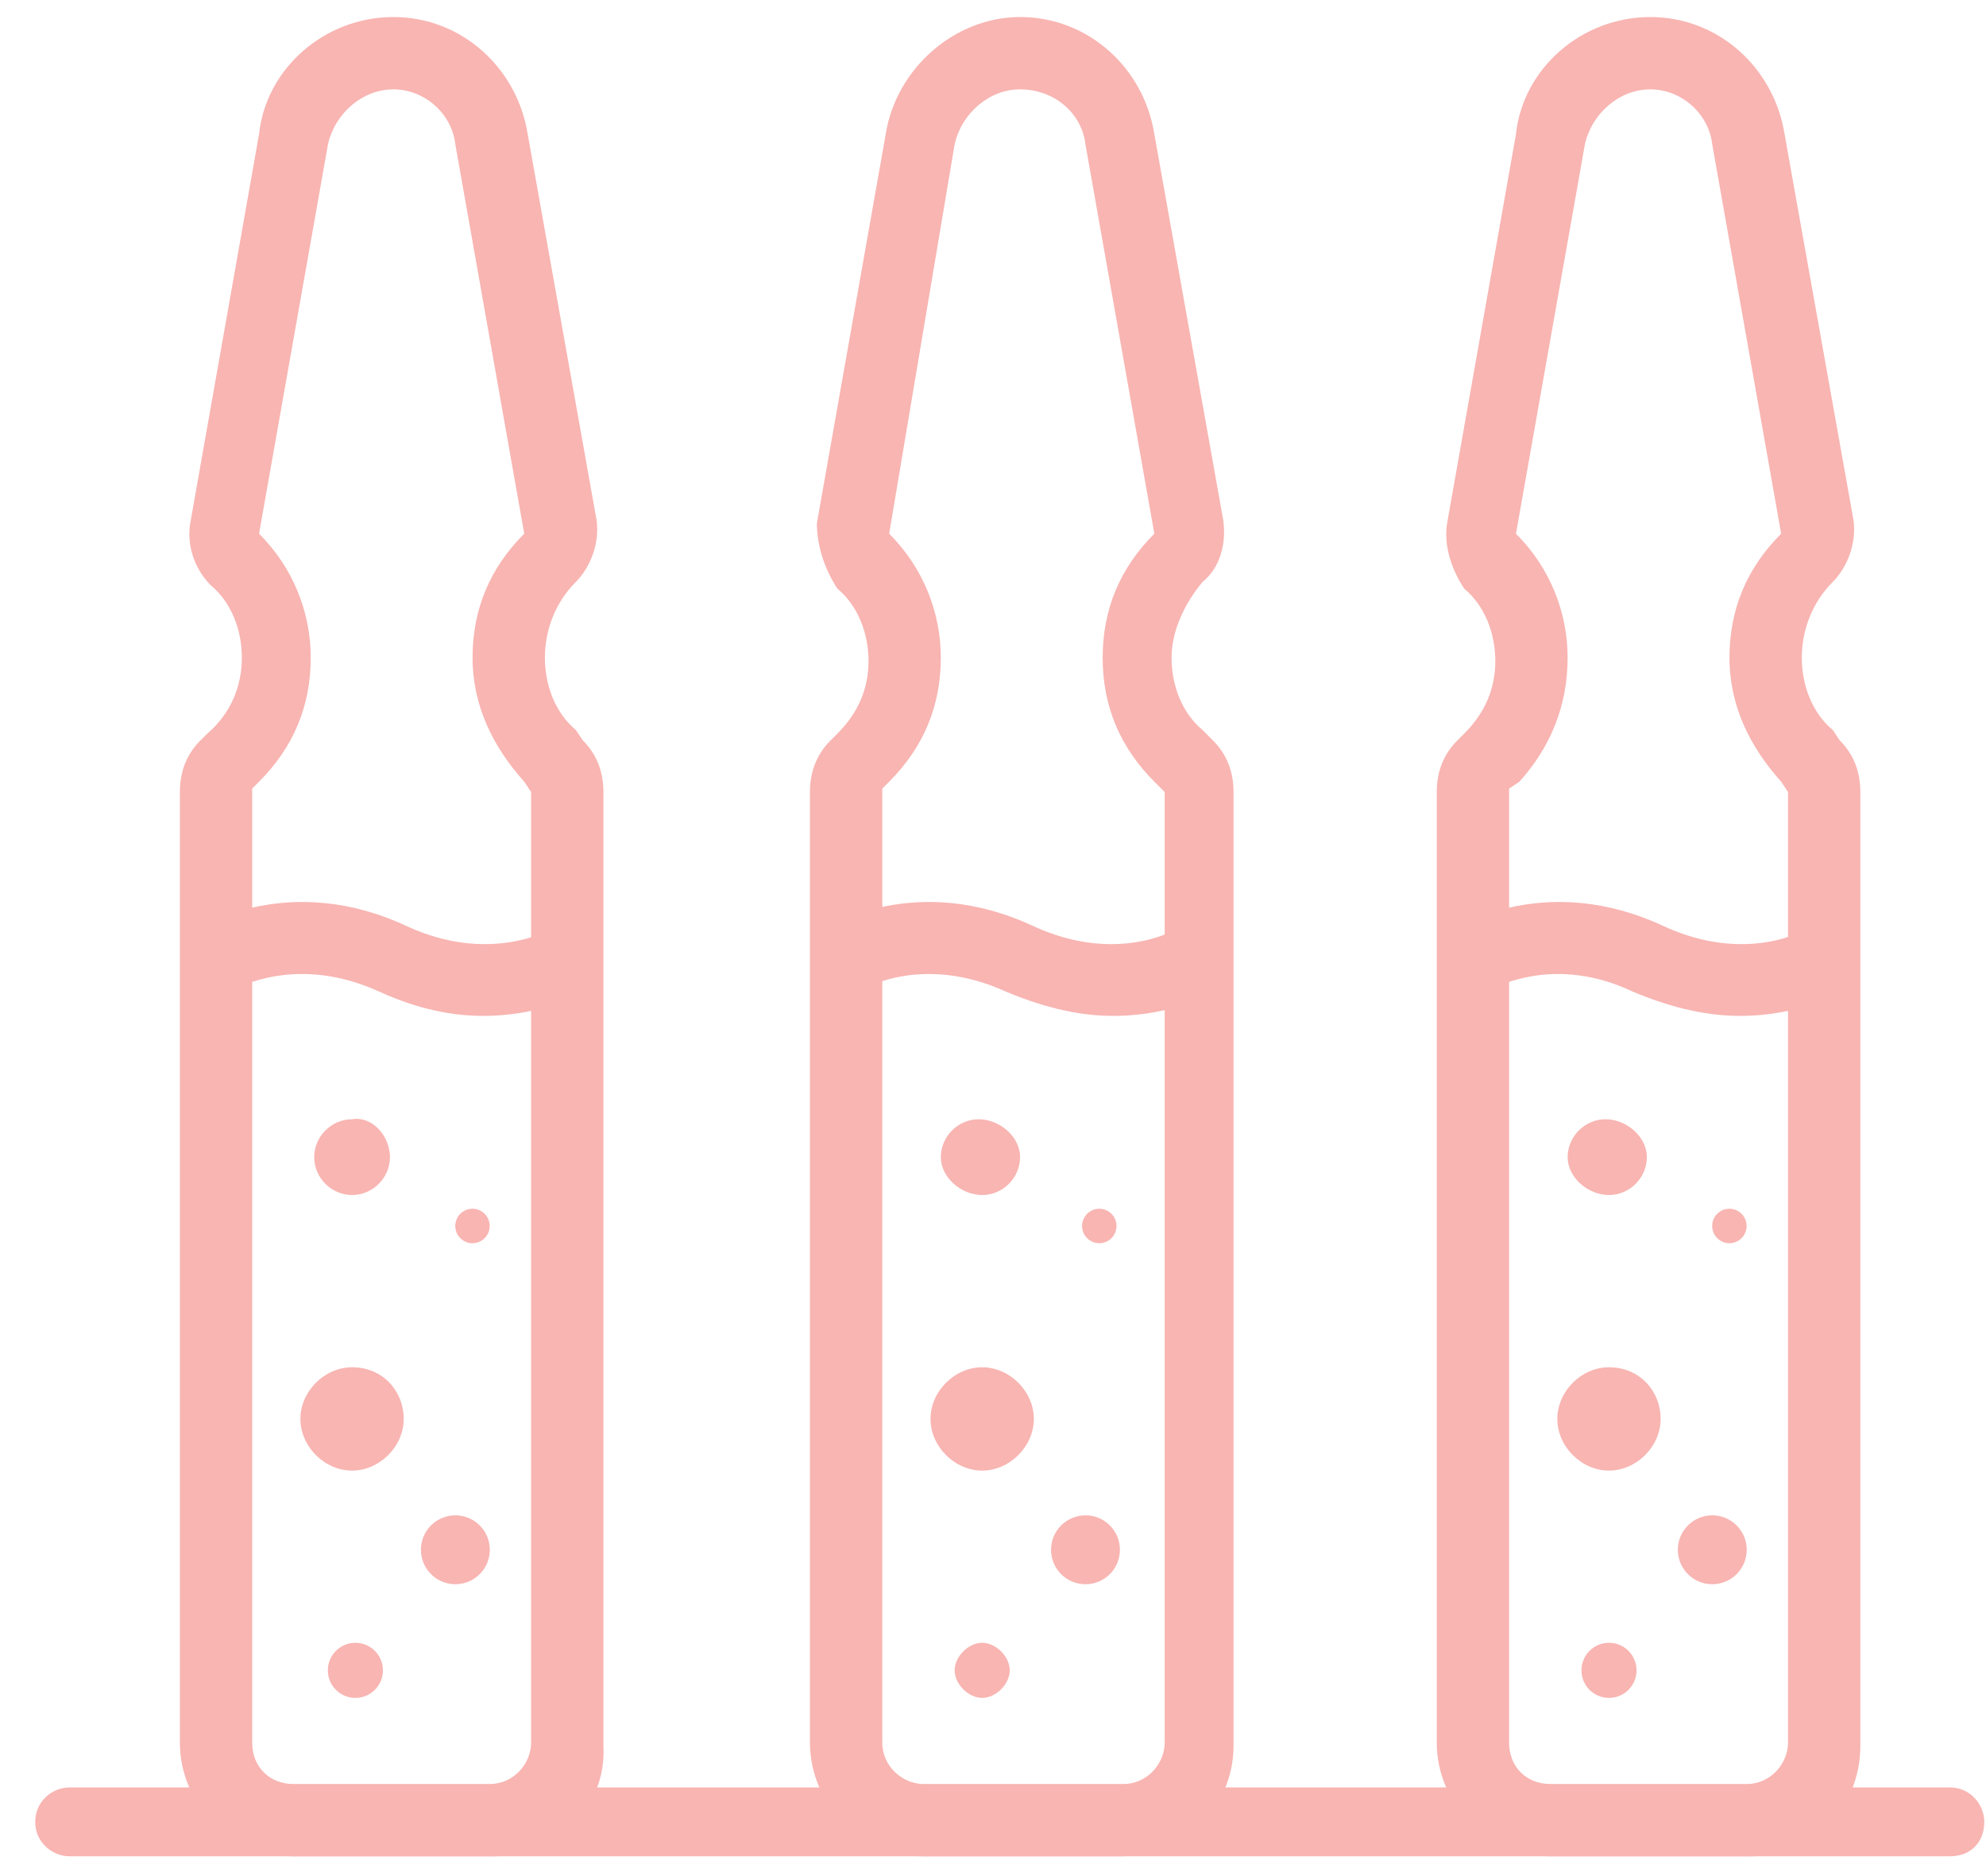
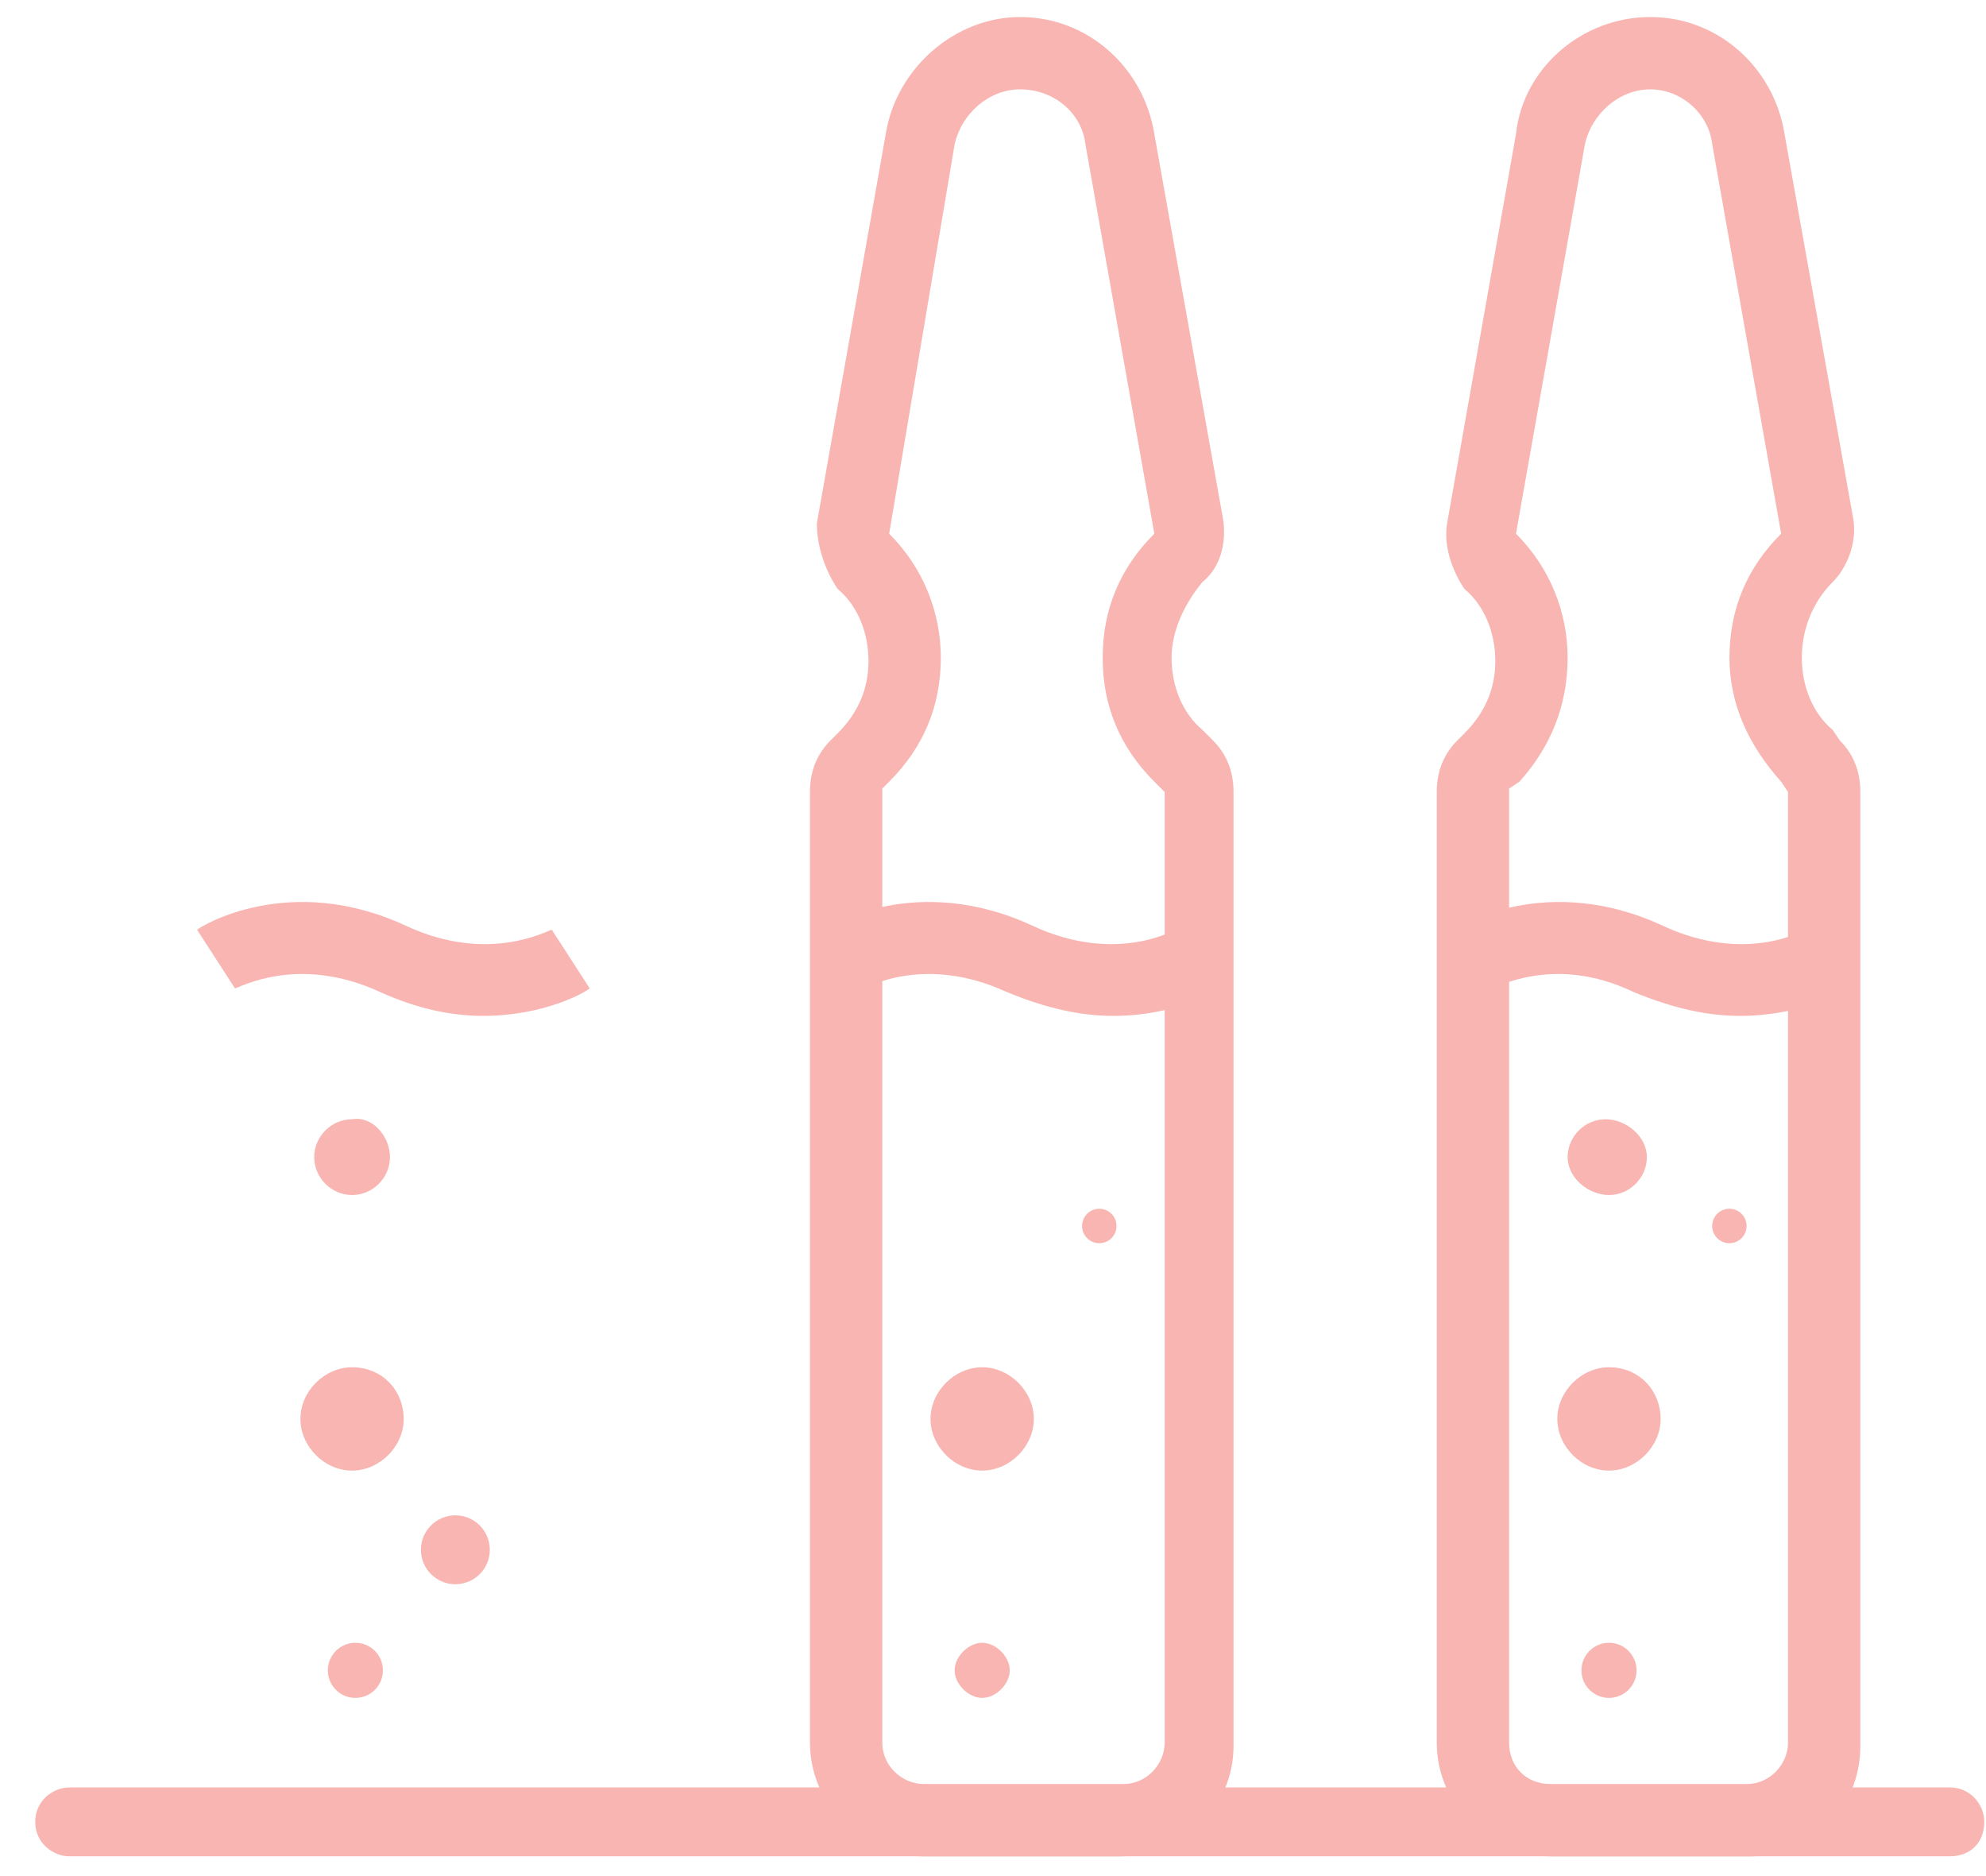
<svg xmlns="http://www.w3.org/2000/svg" width="54" height="51" viewBox="0 0 54 51" fill="none">
-   <path d="M13.411 50.463H7.981C6.295 50.463 4.891 49.058 4.891 47.373V21.53C4.891 20.968 5.078 20.5 5.452 20.126L5.64 19.939C6.295 19.377 6.576 18.628 6.576 17.879C6.576 17.13 6.295 16.381 5.733 15.912C5.265 15.444 5.078 14.789 5.172 14.227L7.044 3.646C7.231 1.867 8.823 0.463 10.696 0.463C12.569 0.463 14.067 1.867 14.348 3.646L16.22 14.133C16.314 14.789 16.033 15.444 15.658 15.819C15.097 16.381 14.816 17.13 14.816 17.879C14.816 18.628 15.097 19.377 15.658 19.845L15.846 20.126C16.22 20.5 16.407 20.968 16.407 21.53V47.467C16.501 49.152 15.097 50.463 13.411 50.463ZM10.696 2.429C9.853 2.429 9.104 3.085 8.917 3.927L7.044 14.508C7.981 15.444 8.449 16.661 8.449 17.879C8.449 19.189 7.981 20.313 7.044 21.249L6.857 21.437V47.373C6.857 48.028 7.325 48.497 7.981 48.497H13.318C13.973 48.497 14.441 47.935 14.441 47.373V21.53L14.254 21.249C13.411 20.313 12.849 19.189 12.849 17.879C12.849 16.568 13.318 15.444 14.254 14.508L12.381 3.927C12.288 3.085 11.539 2.429 10.696 2.429Z" fill="#F8B5B2" />
  <path d="M13.131 27.616C12.288 27.616 11.352 27.429 10.322 26.961C8.075 25.931 6.483 26.867 6.389 26.867L5.359 25.276C5.453 25.182 7.887 23.684 11.071 25.182C13.318 26.212 14.91 25.276 15.004 25.276L16.034 26.867C15.94 26.961 14.816 27.616 13.131 27.616Z" fill="#F8B5B2" />
  <path d="M10.603 31.456C10.603 32.018 10.135 32.486 9.573 32.486C9.011 32.486 8.543 32.018 8.543 31.456C8.543 30.895 9.011 30.426 9.573 30.426C10.135 30.333 10.603 30.895 10.603 31.456Z" fill="#F8B5B2" />
  <path d="M12.382 43.066C12.899 43.066 13.318 42.647 13.318 42.13C13.318 41.613 12.899 41.193 12.382 41.193C11.864 41.193 11.445 41.613 11.445 42.13C11.445 42.647 11.864 43.066 12.382 43.066Z" fill="#F8B5B2" />
  <path d="M10.977 38.572C10.977 39.322 10.322 39.977 9.572 39.977C8.823 39.977 8.168 39.322 8.168 38.572C8.168 37.823 8.823 37.168 9.572 37.168C10.415 37.168 10.977 37.823 10.977 38.572Z" fill="#F8B5B2" />
  <path d="M9.663 46.156C10.077 46.156 10.412 45.821 10.412 45.407C10.412 44.994 10.077 44.658 9.663 44.658C9.249 44.658 8.914 44.994 8.914 45.407C8.914 45.821 9.249 46.156 9.663 46.156Z" fill="#F8B5B2" />
-   <path d="M12.847 33.796C13.106 33.796 13.315 33.586 13.315 33.328C13.315 33.069 13.106 32.859 12.847 32.859C12.588 32.859 12.379 33.069 12.379 33.328C12.379 33.586 12.588 33.796 12.847 33.796Z" fill="#F8B5B2" />
  <path d="M30.45 50.463H25.113C23.428 50.463 22.023 49.058 22.023 47.373V21.53C22.023 20.968 22.211 20.5 22.585 20.126L22.773 19.939C23.334 19.377 23.615 18.721 23.615 17.972C23.615 17.223 23.334 16.474 22.773 16.006C22.398 15.444 22.211 14.789 22.211 14.227L24.083 3.646C24.364 1.867 25.956 0.463 27.735 0.463C29.608 0.463 31.106 1.867 31.387 3.646L33.259 14.133C33.353 14.789 33.166 15.444 32.698 15.819C32.229 16.381 31.855 17.13 31.855 17.879C31.855 18.628 32.136 19.377 32.698 19.845L32.978 20.126C33.353 20.5 33.54 20.968 33.54 21.53V47.467C33.54 49.152 32.136 50.463 30.45 50.463ZM27.735 2.429C26.892 2.429 26.143 3.085 25.956 3.927L24.177 14.508C25.113 15.444 25.581 16.661 25.581 17.879C25.581 19.189 25.113 20.313 24.177 21.249L23.99 21.437V47.373C23.99 48.028 24.552 48.497 25.113 48.497H30.544C31.2 48.497 31.668 47.935 31.668 47.373V21.53L31.387 21.249C30.45 20.313 29.982 19.189 29.982 17.879C29.982 16.568 30.45 15.444 31.387 14.508L29.514 3.927C29.42 3.085 28.671 2.429 27.735 2.429Z" fill="#F8B5B2" />
  <path d="M30.264 27.616C29.421 27.616 28.485 27.429 27.361 26.961C25.114 25.931 23.522 26.867 23.522 26.867L22.398 25.276C22.492 25.182 24.927 23.684 28.11 25.182C30.357 26.212 31.949 25.276 31.949 25.276L32.979 26.867C33.073 26.961 31.949 27.616 30.264 27.616Z" fill="#F8B5B2" />
-   <path d="M27.736 31.456C27.736 32.017 27.267 32.486 26.706 32.486C26.144 32.486 25.582 32.017 25.582 31.456C25.582 30.894 26.05 30.426 26.612 30.426C27.174 30.426 27.736 30.894 27.736 31.456Z" fill="#F8B5B2" />
-   <path d="M29.515 43.066C30.032 43.066 30.451 42.647 30.451 42.13C30.451 41.613 30.032 41.193 29.515 41.193C28.997 41.193 28.578 41.613 28.578 42.13C28.578 42.647 28.997 43.066 29.515 43.066Z" fill="#F8B5B2" />
  <path d="M28.11 38.572C28.11 39.322 27.454 39.977 26.705 39.977C25.956 39.977 25.301 39.322 25.301 38.572C25.301 37.823 25.956 37.168 26.705 37.168C27.454 37.168 28.11 37.823 28.11 38.572Z" fill="#F8B5B2" />
  <path d="M27.455 45.407C27.455 45.782 27.081 46.156 26.706 46.156C26.332 46.156 25.957 45.782 25.957 45.407C25.957 45.033 26.332 44.658 26.706 44.658C27.081 44.658 27.455 45.033 27.455 45.407Z" fill="#F8B5B2" />
  <path d="M29.89 33.796C30.149 33.796 30.358 33.586 30.358 33.328C30.358 33.069 30.149 32.859 29.89 32.859C29.631 32.859 29.422 33.069 29.422 33.328C29.422 33.586 29.631 33.796 29.89 33.796Z" fill="#F8B5B2" />
  <path d="M47.587 50.463H42.156C40.471 50.463 39.066 49.058 39.066 47.373V21.53C39.066 20.968 39.254 20.5 39.628 20.126L39.816 19.939C40.377 19.377 40.658 18.721 40.658 17.972C40.658 17.223 40.377 16.474 39.816 16.006C39.441 15.444 39.254 14.789 39.347 14.227L41.22 3.646C41.407 1.867 42.999 0.463 44.872 0.463C46.744 0.463 48.242 1.867 48.523 3.646L50.396 14.133C50.49 14.789 50.209 15.444 49.834 15.819C49.272 16.381 48.992 17.13 48.992 17.879C48.992 18.628 49.272 19.377 49.834 19.845L50.022 20.126C50.396 20.5 50.583 20.968 50.583 21.53V47.467C50.583 49.152 49.272 50.463 47.587 50.463ZM44.872 2.429C44.029 2.429 43.28 3.085 43.093 3.927L41.22 14.508C42.156 15.444 42.624 16.661 42.624 17.879C42.624 19.189 42.156 20.313 41.314 21.249L41.033 21.437V47.373C41.033 48.028 41.501 48.497 42.156 48.497H47.493C48.149 48.497 48.617 47.935 48.617 47.373V21.53L48.43 21.249C47.587 20.313 47.025 19.189 47.025 17.879C47.025 16.568 47.493 15.444 48.43 14.508L46.557 3.927C46.463 3.085 45.714 2.429 44.872 2.429Z" fill="#F8B5B2" />
  <path d="M47.307 27.616C46.464 27.616 45.528 27.429 44.404 26.961C42.251 25.931 40.659 26.867 40.565 26.867L39.535 25.276C39.629 25.182 42.063 23.684 45.247 25.182C47.494 26.212 49.086 25.276 49.086 25.276L50.116 26.867C50.116 26.961 48.992 27.616 47.307 27.616Z" fill="#F8B5B2" />
  <path d="M44.779 31.456C44.779 32.017 44.31 32.486 43.749 32.486C43.187 32.486 42.625 32.017 42.625 31.456C42.625 30.894 43.093 30.426 43.655 30.426C44.217 30.426 44.779 30.894 44.779 31.456Z" fill="#F8B5B2" />
-   <path d="M46.557 43.066C47.075 43.066 47.494 42.647 47.494 42.13C47.494 41.613 47.075 41.193 46.557 41.193C46.04 41.193 45.621 41.613 45.621 42.13C45.621 42.647 46.04 43.066 46.557 43.066Z" fill="#F8B5B2" />
  <path d="M45.153 38.572C45.153 39.322 44.497 39.977 43.748 39.977C42.999 39.977 42.344 39.322 42.344 38.572C42.344 37.823 42.999 37.168 43.748 37.168C44.591 37.168 45.153 37.823 45.153 38.572Z" fill="#F8B5B2" />
  <path d="M43.749 46.156C44.163 46.156 44.498 45.821 44.498 45.407C44.498 44.994 44.163 44.658 43.749 44.658C43.335 44.658 43 44.994 43 45.407C43 45.821 43.335 46.156 43.749 46.156Z" fill="#F8B5B2" />
  <path d="M47.023 33.796C47.281 33.796 47.491 33.586 47.491 33.328C47.491 33.069 47.281 32.859 47.023 32.859C46.764 32.859 46.555 33.069 46.555 33.328C46.555 33.586 46.764 33.796 47.023 33.796Z" fill="#F8B5B2" />
  <path d="M53.017 50.462H1.893C1.425 50.462 0.957 50.088 0.957 49.526C0.957 48.964 1.425 48.59 1.893 48.59H53.017C53.579 48.59 53.953 49.058 53.953 49.526C53.953 50.088 53.579 50.462 53.017 50.462Z" fill="#F8B5B2" />
</svg>